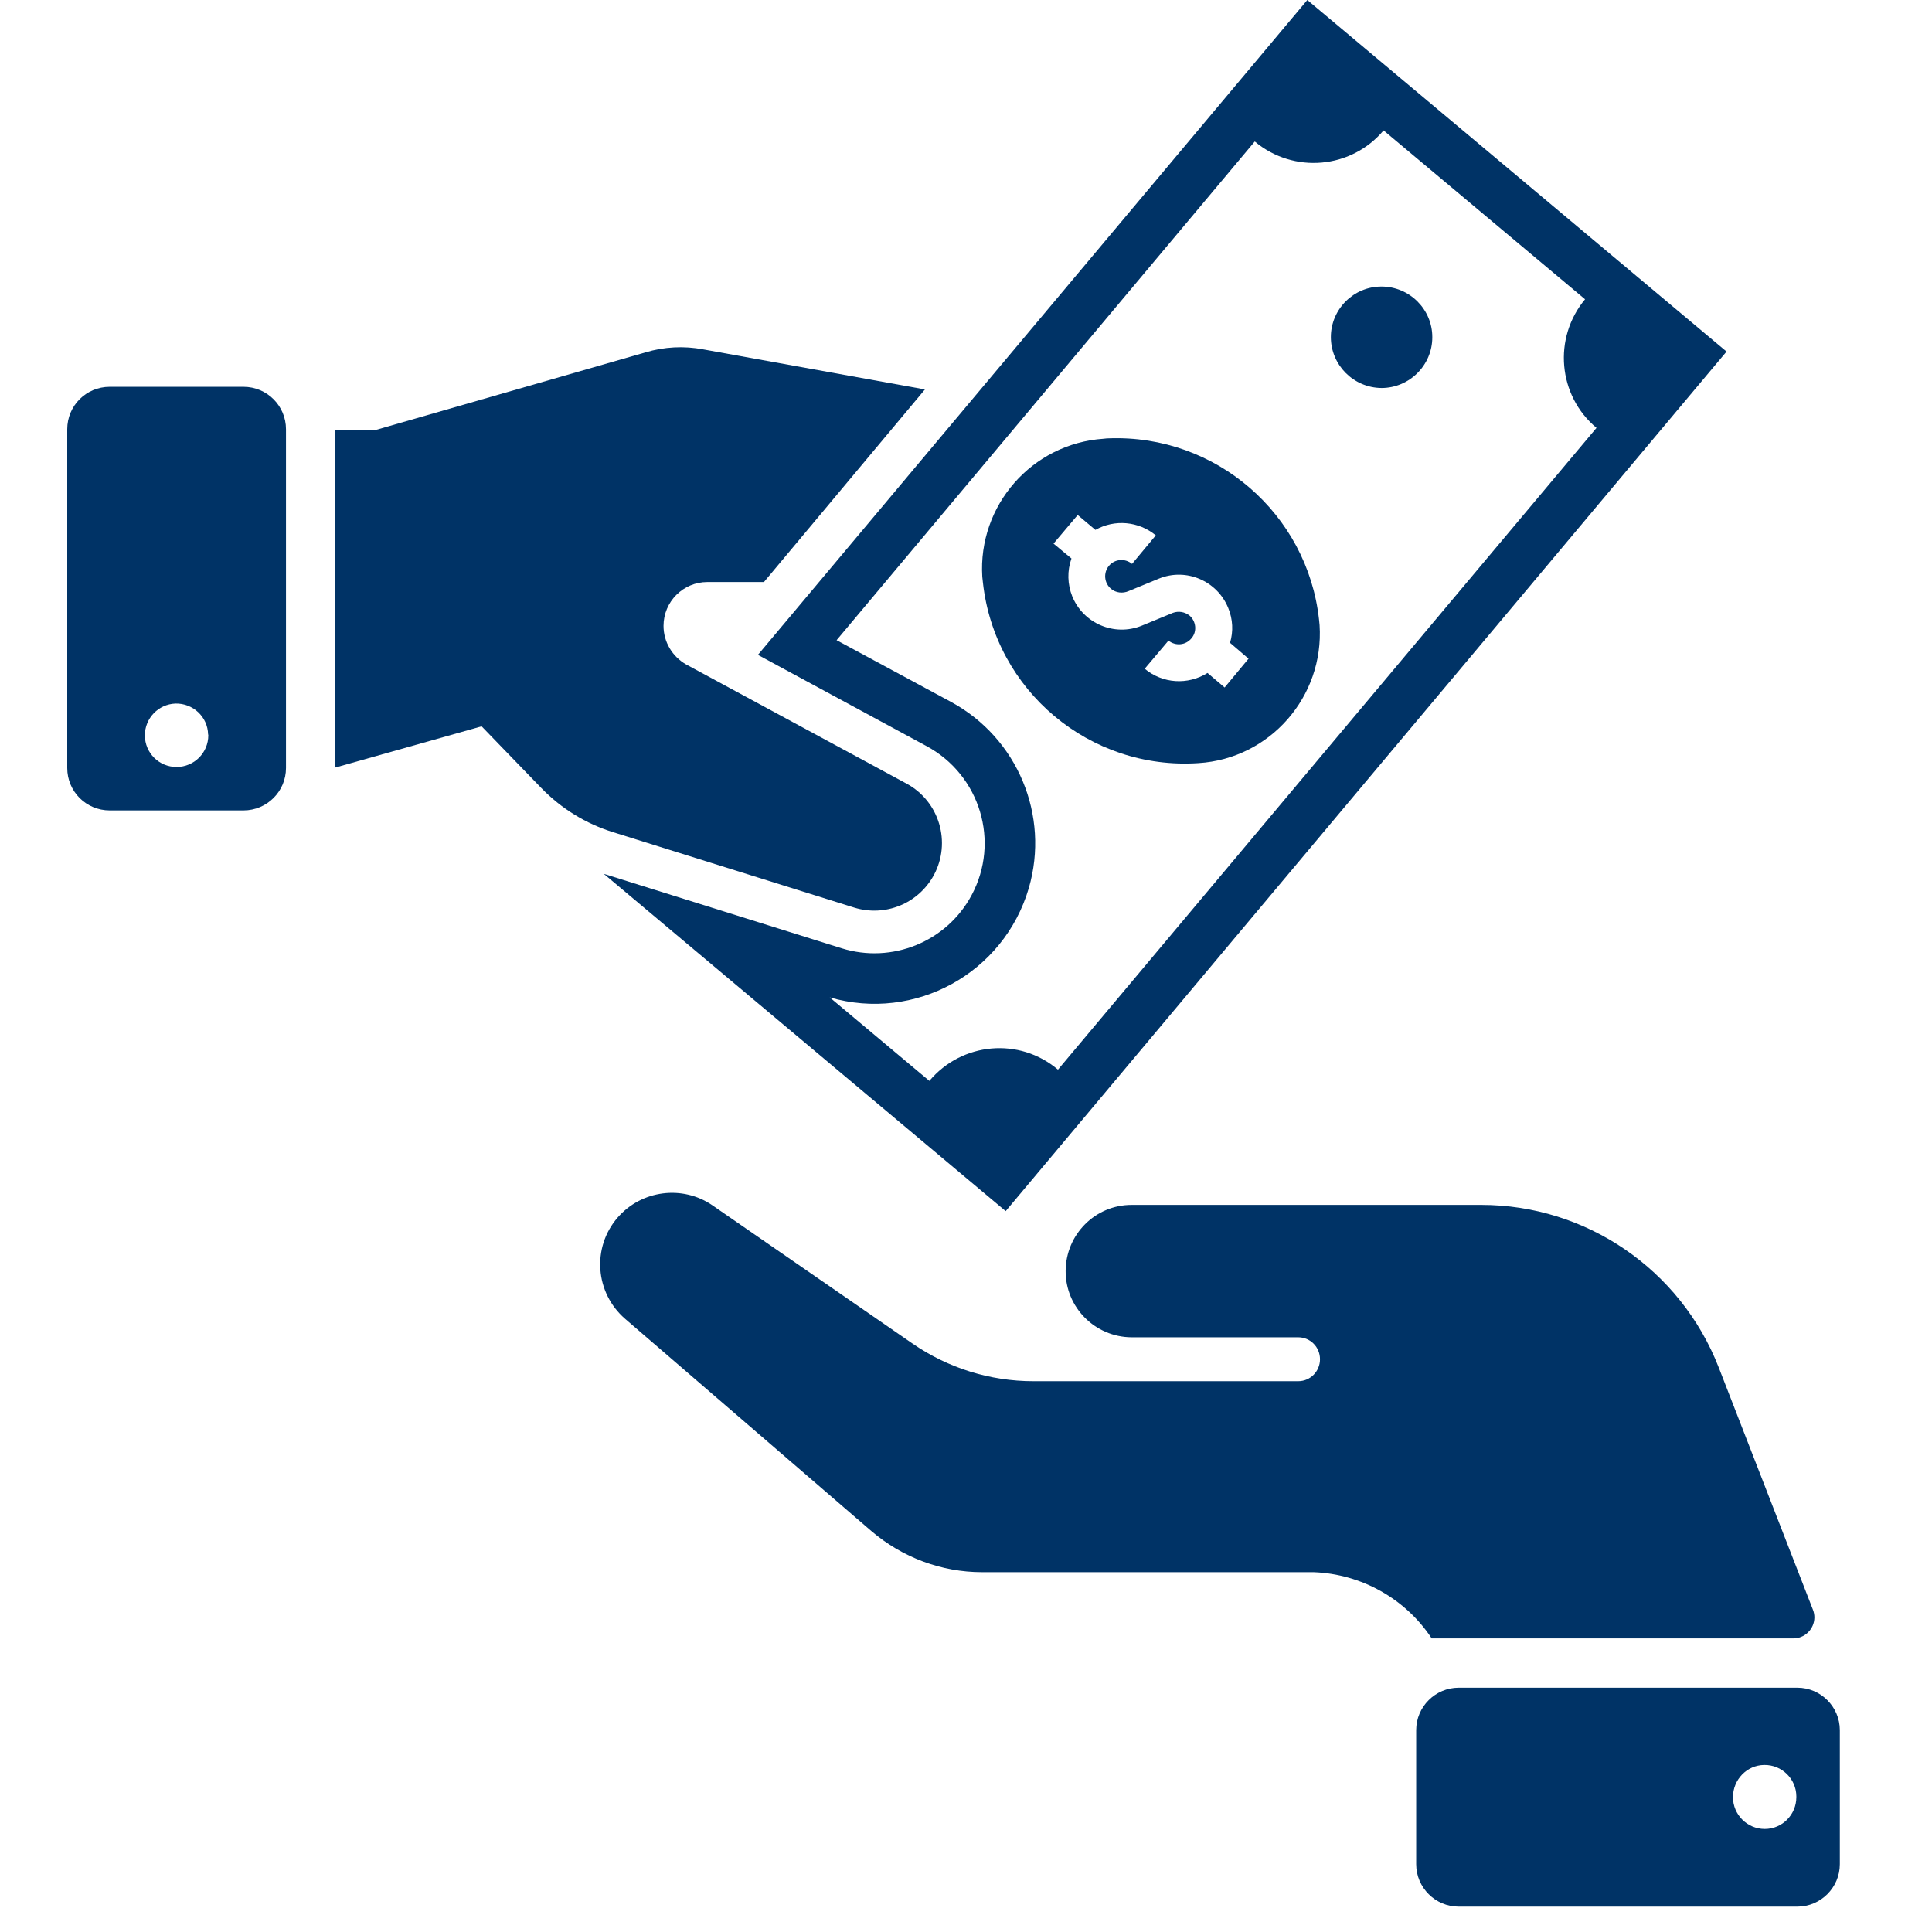
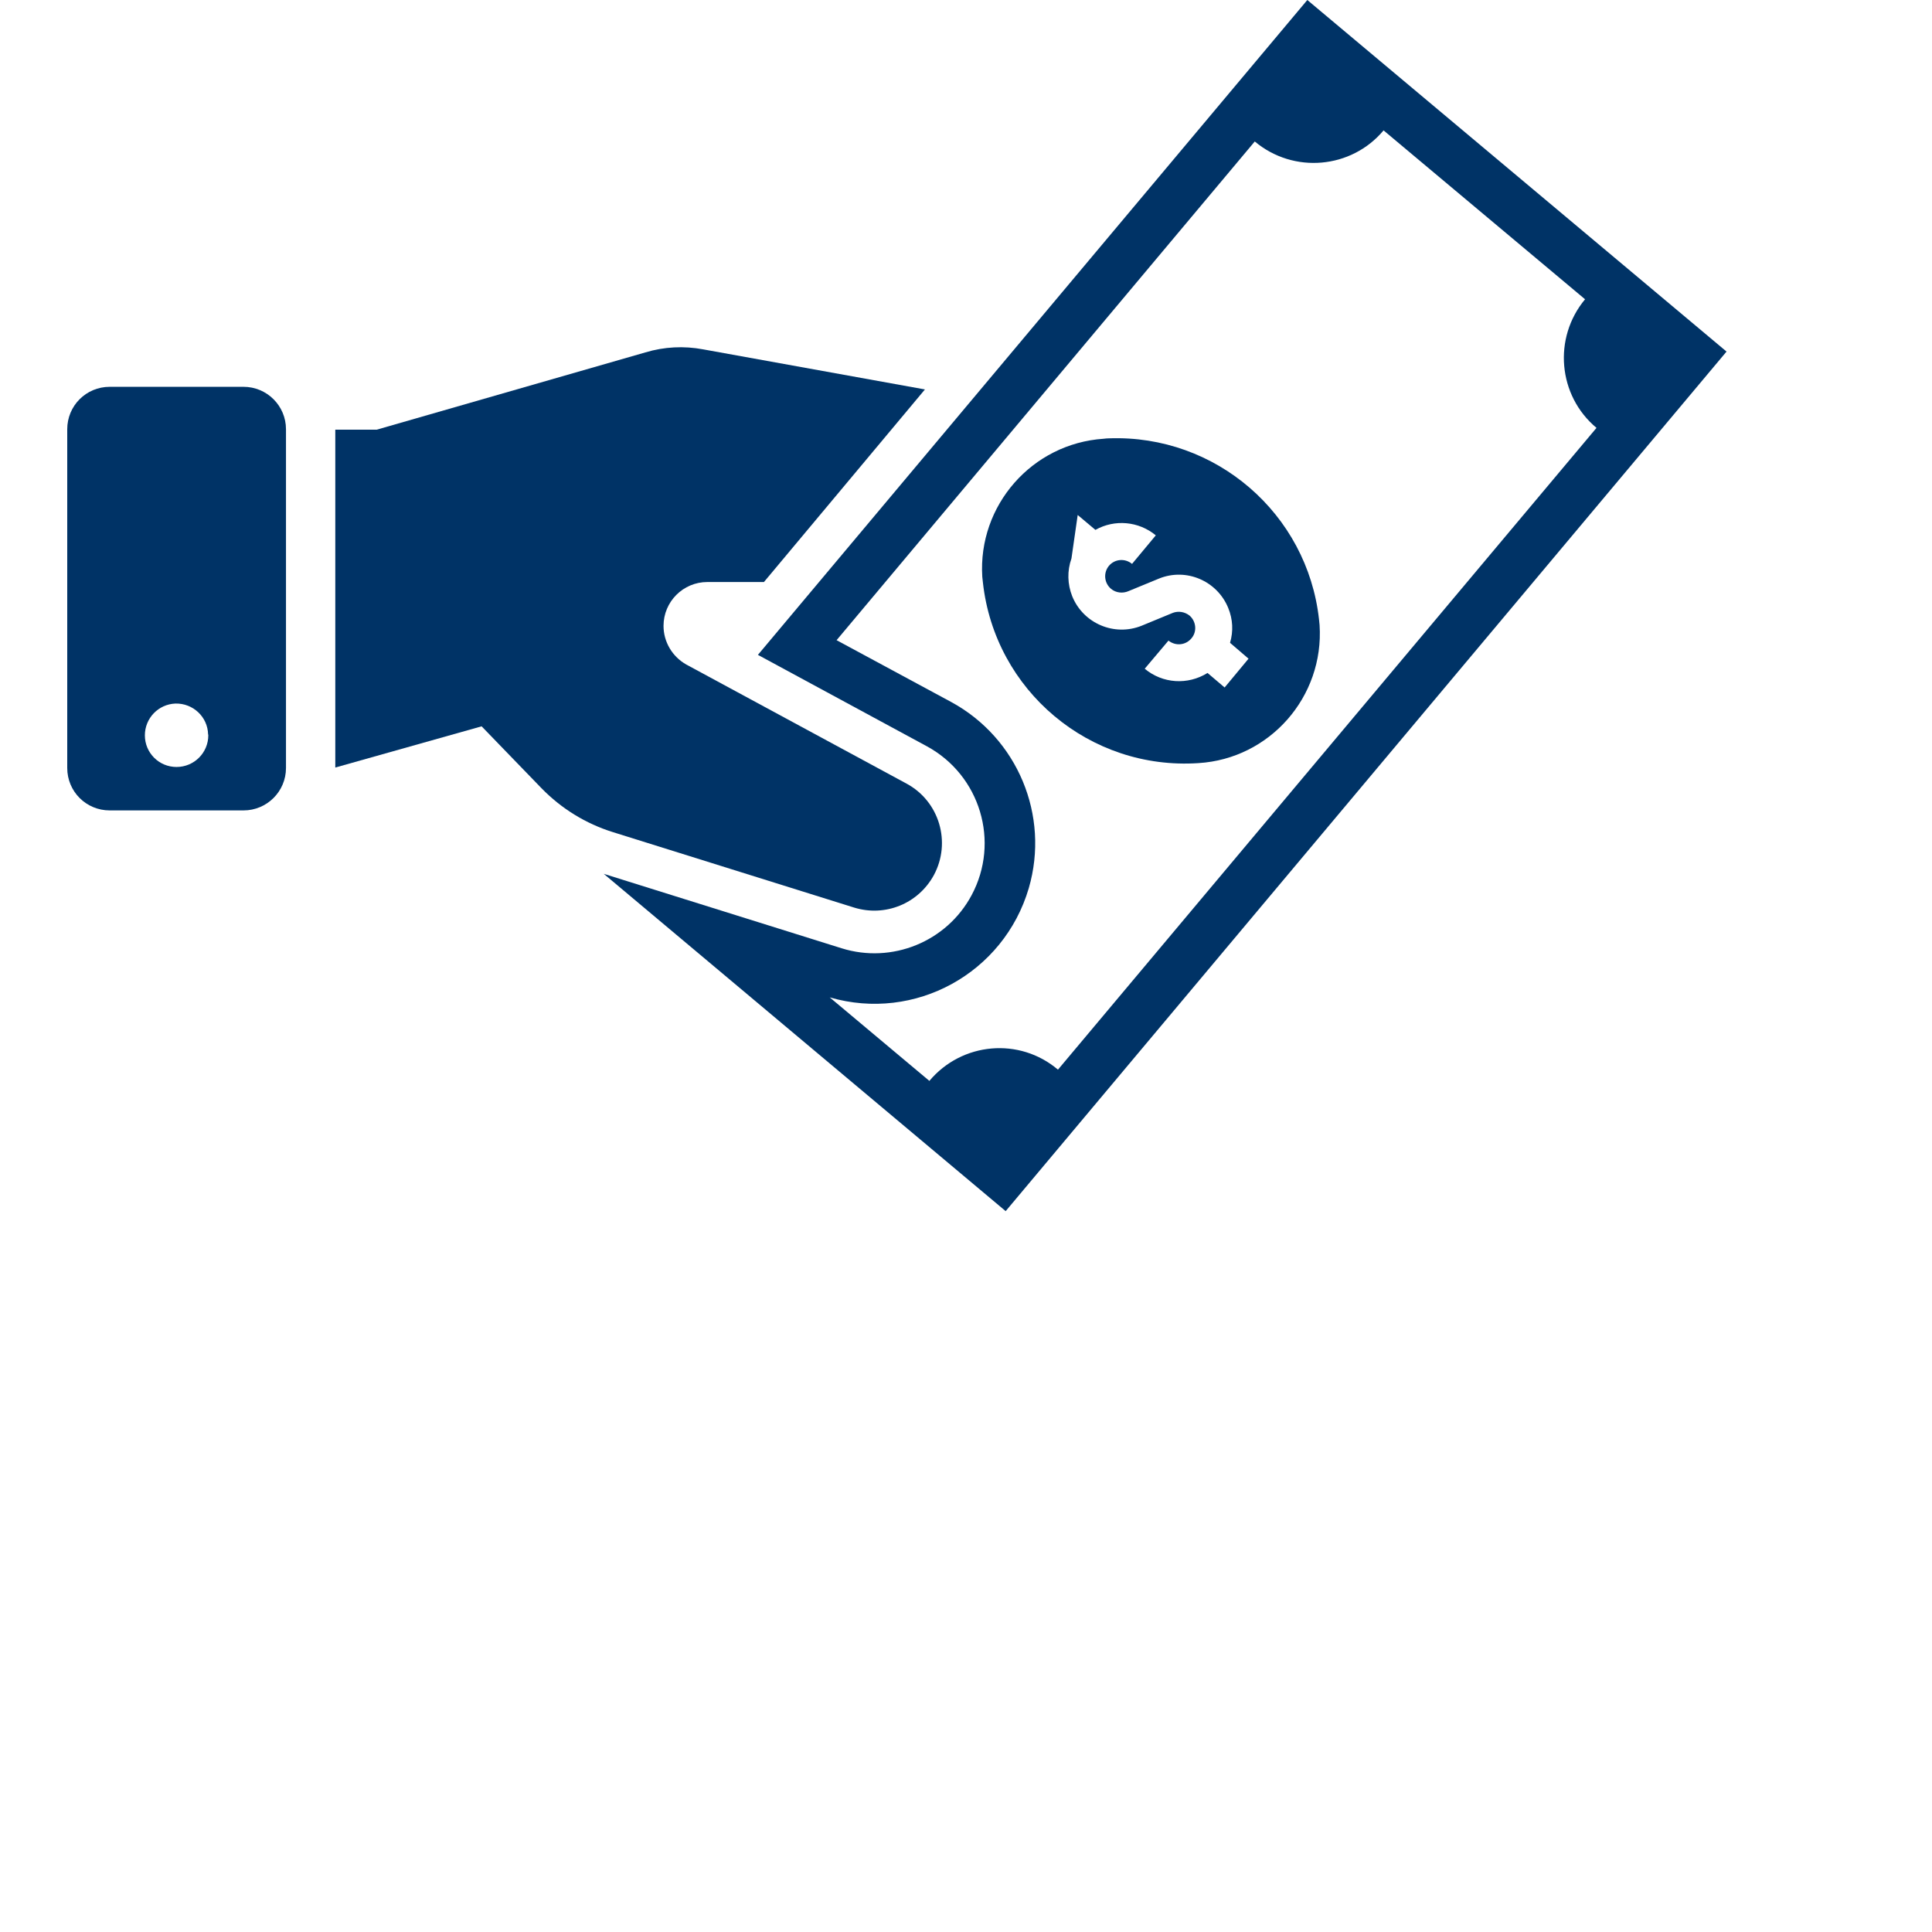
<svg xmlns="http://www.w3.org/2000/svg" width="50" zoomAndPan="magnify" viewBox="0 0 37.5 37.5" height="50" preserveAspectRatio="xMidYMid meet" version="1.2">
  <defs>
    <clipPath id="3c670ade18">
-       <path d="M 27.375 32 L 35.711 32 L 35.711 37.008 L 27.375 37.008 Z M 27.375 32 " />
-     </clipPath>
+       </clipPath>
    <clipPath id="72ec52db5b">
      <path d="M 1.25 7 L 6 7 L 6 16 L 1.25 16 Z M 1.25 7 " />
    </clipPath>
    <clipPath id="25b3bea103">
-       <path d="M 11.395 23 L 35.711 23 L 35.711 31.961 L 11.395 31.961 Z M 11.395 23 " />
-     </clipPath>
+       </clipPath>
  </defs>
  <g id="0953224d2c">
    <path style=" stroke:none;fill-rule:nonzero;fill:#003366;fill-opacity:1;" d="M 26.855 2.531 L 30.766 5.809 C 30.141 6.559 30.238 7.68 30.988 8.305 L 20.535 20.762 C 19.789 20.129 18.672 20.227 18.039 20.98 L 16.105 19.359 C 17.758 19.84 19.484 18.891 19.969 17.238 C 20.379 15.828 19.75 14.324 18.461 13.625 L 16.238 12.426 L 24.355 2.746 C 25.109 3.379 26.23 3.277 26.855 2.531 Z M 25.375 0 L 14.711 12.711 L 17.988 14.484 C 19.027 15.047 19.414 16.34 18.859 17.375 C 18.375 18.281 17.312 18.711 16.336 18.406 L 11.719 16.961 L 19.52 23.508 L 33.512 6.824 L 25.375 0 " />
    <g clip-rule="nonzero" clip-path="url(#3c670ade18)">
      <path style=" stroke:none;fill-rule:nonzero;fill:#003366;fill-opacity:1;" d="M 34.246 34.258 C 34.586 34.254 34.863 34.527 34.867 34.863 C 34.867 34.871 34.867 34.879 34.867 34.883 C 34.867 35.223 34.594 35.5 34.254 35.5 C 33.914 35.5 33.637 35.223 33.637 34.883 C 33.637 34.543 33.906 34.262 34.242 34.258 C 34.242 34.258 34.246 34.258 34.246 34.258 Z M 28.312 32.758 C 27.859 32.758 27.488 33.129 27.488 33.582 L 27.488 36.184 C 27.488 36.637 27.859 37.008 28.312 37.008 L 34.887 37.008 C 35.34 37.008 35.711 36.637 35.711 36.184 L 35.711 33.582 C 35.711 33.129 35.34 32.758 34.887 32.758 L 28.312 32.758 " />
    </g>
    <g clip-rule="nonzero" clip-path="url(#72ec52db5b)">
      <path style=" stroke:none;fill-rule:nonzero;fill:#003366;fill-opacity:1;" d="M 3.406 13.656 C 3.746 13.648 4.031 13.914 4.039 14.254 C 4.043 14.258 4.043 14.266 4.043 14.273 C 4.043 14.609 3.77 14.887 3.426 14.887 C 3.086 14.887 2.812 14.613 2.812 14.273 C 2.812 13.941 3.074 13.668 3.406 13.656 Z M 2.129 7.508 C 1.672 7.508 1.305 7.875 1.305 8.332 L 1.305 14.906 C 1.305 15.363 1.672 15.73 2.129 15.73 L 4.727 15.73 C 5.18 15.73 5.551 15.363 5.551 14.906 L 5.551 8.332 C 5.551 7.875 5.18 7.508 4.727 7.508 L 2.129 7.508 " />
    </g>
-     <path style=" stroke:none;fill-rule:nonzero;fill:#003366;fill-opacity:1;" d="M 27.801 6.543 C 27.801 6.004 27.359 5.562 26.816 5.562 C 26.277 5.559 25.832 6 25.832 6.543 C 25.832 7.086 26.273 7.527 26.816 7.531 C 27.355 7.531 27.801 7.09 27.801 6.547 C 27.801 6.543 27.801 6.543 27.801 6.543 " />
-     <path style=" stroke:none;fill-rule:nonzero;fill:#003366;fill-opacity:1;" d="M 20.918 9.996 L 21.262 10.285 C 21.637 10.074 22.102 10.117 22.434 10.391 L 21.973 10.945 C 21.836 10.832 21.637 10.848 21.523 10.984 C 21.414 11.117 21.43 11.316 21.566 11.43 C 21.66 11.508 21.793 11.523 21.906 11.473 L 22.496 11.23 C 23.023 11.016 23.625 11.273 23.84 11.801 C 23.93 12.02 23.941 12.254 23.875 12.477 L 24.234 12.785 L 23.77 13.344 L 23.438 13.062 C 23.055 13.301 22.566 13.27 22.219 12.98 L 22.68 12.434 C 22.816 12.543 23.012 12.527 23.125 12.391 C 23.238 12.262 23.219 12.062 23.09 11.949 C 22.996 11.875 22.875 11.855 22.766 11.895 L 22.16 12.145 C 21.629 12.359 21.027 12.102 20.812 11.574 C 20.719 11.34 20.711 11.082 20.797 10.84 L 20.449 10.551 Z M 21.527 8.508 C 21.492 8.508 21.457 8.512 21.422 8.516 C 20.031 8.609 18.98 9.809 19.066 11.195 C 19.07 11.234 19.074 11.27 19.078 11.305 C 19.309 13.406 21.152 14.953 23.262 14.812 C 24.648 14.727 25.703 13.523 25.613 12.133 C 25.609 12.098 25.605 12.062 25.602 12.023 C 25.375 9.969 23.598 8.434 21.527 8.508 " />
+     <path style=" stroke:none;fill-rule:nonzero;fill:#003366;fill-opacity:1;" d="M 20.918 9.996 L 21.262 10.285 C 21.637 10.074 22.102 10.117 22.434 10.391 L 21.973 10.945 C 21.836 10.832 21.637 10.848 21.523 10.984 C 21.414 11.117 21.43 11.316 21.566 11.43 C 21.66 11.508 21.793 11.523 21.906 11.473 L 22.496 11.23 C 23.023 11.016 23.625 11.273 23.84 11.801 C 23.93 12.02 23.941 12.254 23.875 12.477 L 24.234 12.785 L 23.77 13.344 L 23.438 13.062 C 23.055 13.301 22.566 13.27 22.219 12.98 L 22.68 12.434 C 22.816 12.543 23.012 12.527 23.125 12.391 C 23.238 12.262 23.219 12.062 23.09 11.949 C 22.996 11.875 22.875 11.855 22.766 11.895 L 22.16 12.145 C 21.629 12.359 21.027 12.102 20.812 11.574 C 20.719 11.34 20.711 11.082 20.797 10.84 Z M 21.527 8.508 C 21.492 8.508 21.457 8.512 21.422 8.516 C 20.031 8.609 18.98 9.809 19.066 11.195 C 19.07 11.234 19.074 11.27 19.078 11.305 C 19.309 13.406 21.152 14.953 23.262 14.812 C 24.648 14.727 25.703 13.523 25.613 12.133 C 25.609 12.098 25.605 12.062 25.602 12.023 C 25.375 9.969 23.598 8.434 21.527 8.508 " />
    <path style=" stroke:none;fill-rule:nonzero;fill:#003366;fill-opacity:1;" d="M 16.582 17.617 L 11.898 16.152 C 11.371 15.988 10.895 15.695 10.508 15.297 L 9.348 14.098 L 6.508 14.898 L 6.508 8.34 L 7.312 8.34 L 12.527 6.84 C 12.891 6.73 13.277 6.711 13.648 6.781 L 17.953 7.559 L 14.828 11.297 L 13.73 11.297 C 13.258 11.297 12.879 11.68 12.879 12.148 C 12.879 12.461 13.051 12.746 13.32 12.898 L 17.598 15.211 C 18.234 15.555 18.469 16.352 18.125 16.988 C 17.824 17.539 17.184 17.801 16.582 17.617 " />
    <g clip-rule="nonzero" clip-path="url(#25b3bea103)">
      <path style=" stroke:none;fill-rule:nonzero;fill:#003366;fill-opacity:1;" d="M 13.832 23.398 L 17.711 26.078 C 18.402 26.555 19.219 26.809 20.055 26.809 L 25.199 26.809 C 25.434 26.809 25.621 26.617 25.621 26.383 C 25.621 26.148 25.434 25.957 25.199 25.957 L 21.965 25.957 C 21.254 25.953 20.68 25.375 20.684 24.668 C 20.688 23.961 21.258 23.387 21.965 23.387 L 28.75 23.387 C 30.785 23.387 32.617 24.637 33.359 26.539 L 35.188 31.242 C 35.273 31.449 35.168 31.691 34.957 31.773 C 34.91 31.793 34.855 31.801 34.805 31.801 L 27.789 31.801 C 27.281 31.031 26.426 30.551 25.5 30.516 L 19.062 30.516 C 18.273 30.516 17.512 30.23 16.91 29.715 L 12.133 25.598 C 11.551 25.094 11.484 24.215 11.988 23.633 C 12.453 23.098 13.25 22.996 13.832 23.398 " />
    </g>
  </g>
</svg>